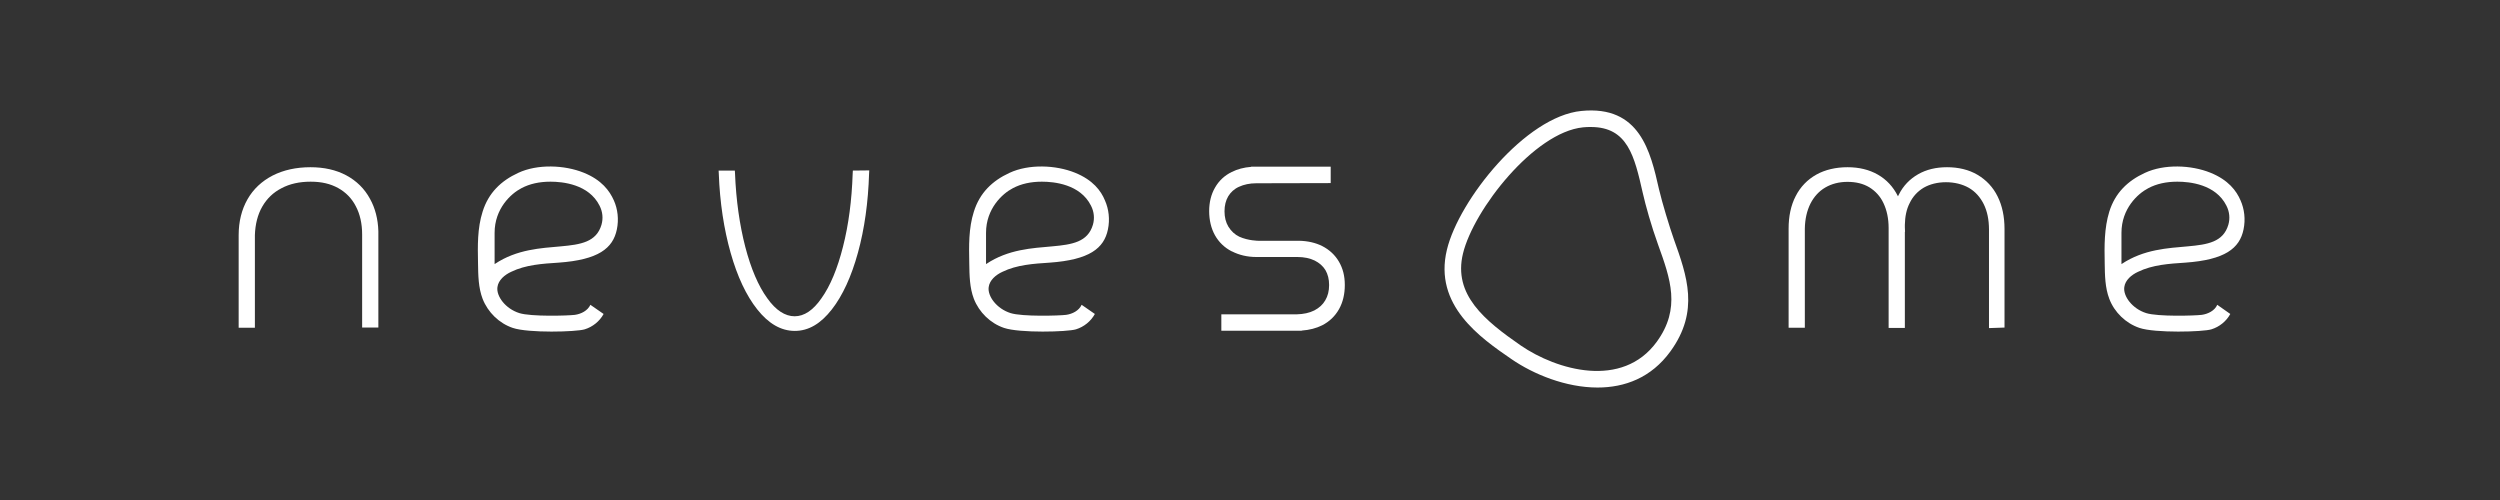
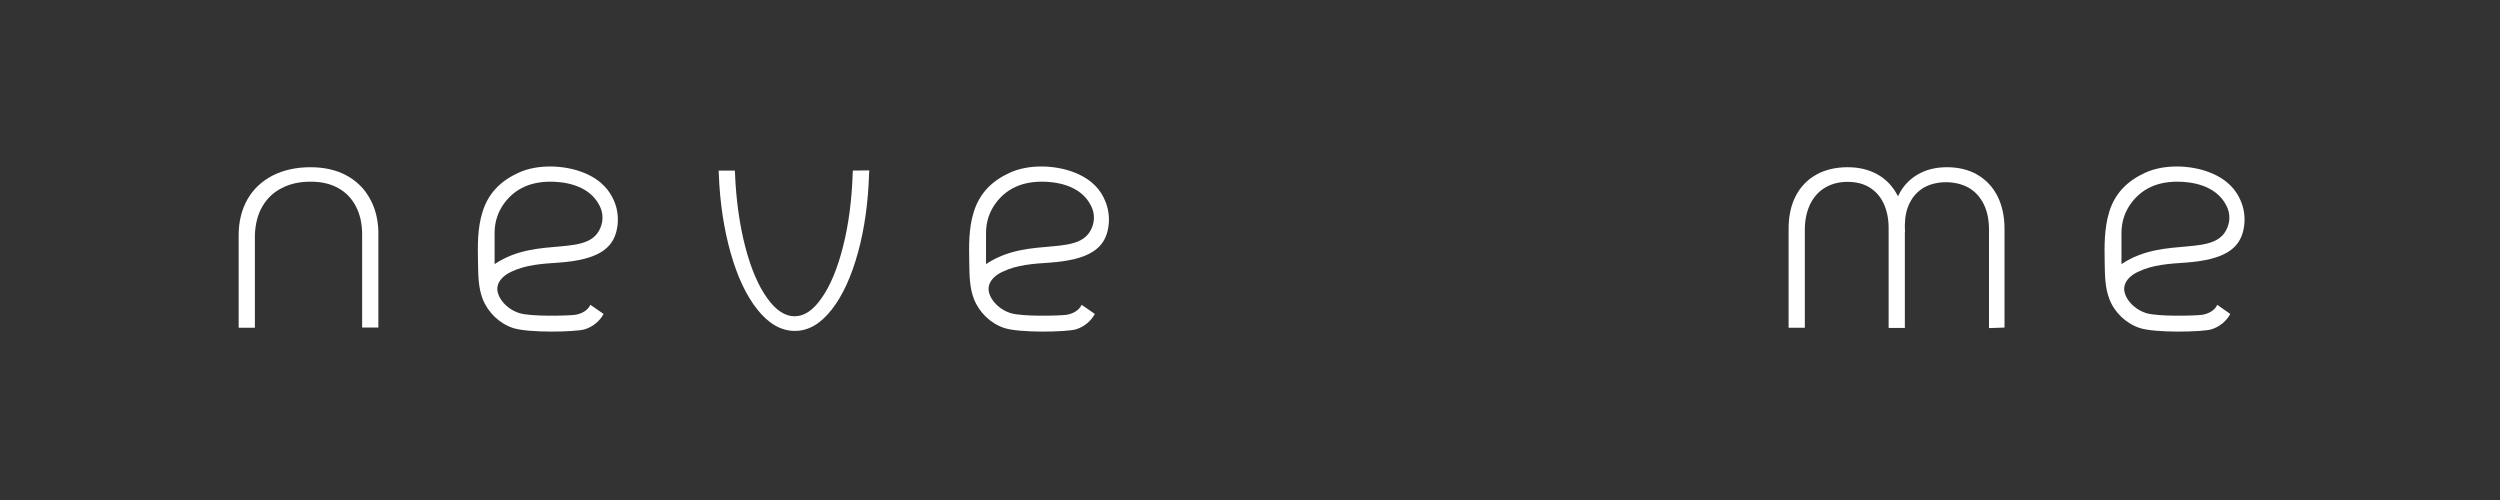
<svg xmlns="http://www.w3.org/2000/svg" version="1.1" id="Layer_1" x="0px" y="0px" viewBox="0 0 1417.3 283.5" style="enable-background:new 0 0 1417.3 283.5;" xml:space="preserve">
  <rect x="0" y="0" width="1417.3" height="283.5" fill="#333333" stroke="none" />
  <style type="text/css"> .st0{fill:#FFFFFF;} </style>
  <g>
    <path class="st0" d="M483.5,96.7l-0.1,1.7c-0.5,15.1-2.3,29-5.5,41.5c-3.1,12.3-7.2,22.2-12.2,29.2c-4.7,6.8-9.8,10.2-15.2,10.2 s-10.7-3.4-15.5-10.2c-5.1-7-9.3-16.9-12.5-29.2c-3.2-12.4-5.2-26.4-5.8-41.5l-0.1-1.7h-9.2l0.1,1.8c0.6,16.3,2.9,31.4,6.7,44.8 c3.8,13.5,8.9,24.3,15.1,32.1c6.4,8.1,13.5,12.2,21.3,12.2s14.7-4.1,21-12.2c6.1-7.8,11.1-18.7,14.8-32.2 c3.7-13.4,5.8-28.5,6.3-44.8l0.1-1.8L483.5,96.7L483.5,96.7z" />
    <path class="st0" d="M214.5,131.1c-0.2-6.9-1.8-13.1-4.7-18.3c-3.1-5.8-7.7-10.3-13.5-13.4s-12.6-4.6-20.3-4.6 c-8.1,0-15.3,1.6-21.4,4.7c-6.2,3.2-11,7.7-14.3,13.5s-5,12.6-5,20.3v52.5h9.2v-52.5c0.2-6.2,1.6-11.7,4.2-16.2 c2.6-4.5,6.2-8,10.9-10.4c4.7-2.5,10.2-3.7,16.5-3.7s11.2,1.2,15.6,3.6c4.3,2.4,7.7,5.8,10,10.3c2.4,4.5,3.6,9.9,3.6,16v52.8h9.2 V131.1L214.5,131.1L214.5,131.1z" />
    <path class="st0" d="M1136.4,185.7v-55.9c0-7-1.3-13.2-3.9-18.4c-2.6-5.3-6.5-9.4-11.4-12.3s-10.8-4.3-17.3-4.3 c-6.2,0-11.7,1.3-16.4,4c-4.7,2.7-8.4,6.5-10.9,11.5c-0.2,0.3-0.3,0.7-0.5,1c0-0.1-0.1-0.2-0.1-0.2c-2.6-5.2-6.4-9.3-11.3-12.1 c-4.9-2.8-10.6-4.2-17.2-4.2s-12.7,1.4-17.7,4.2c-5,2.8-9,6.9-11.7,12.2c-2.7,5.2-4,11.4-4,18.4v56.2h9.2v-56.2 c0.1-5.5,1.2-10.2,3.2-14.2c2-3.9,4.8-7,8.4-9.1s7.8-3.2,12.6-3.2s8.9,1,12.4,3.1c3.4,2.1,6.2,5.1,8,9c1.9,4,2.9,8.7,2.9,14.1v56.6 h9.2v-54.5h0.1l-0.1-2.6l0,0v-1.3l0,0c0.1-4.7,0.9-8.8,2.7-12.3c1.8-3.8,4.5-6.7,8-8.8c3.5-2,7.8-3.1,12.6-3.1s9.3,1.1,13,3.2 c3.6,2.1,6.4,5.2,8.4,9.2s3,8.9,3,14.5V186L1136.4,185.7L1136.4,185.7z" />
-     <path class="st0" d="M759.1,148.4L759.1,148.4c-2.2-3.8-5.4-6.8-9.5-8.9c-3.8-1.9-8.2-2.9-13.1-3h-23.1c0,0-5.7,0-10.8-2.3 c-2.5-1.2-4.6-3.1-6.2-5.7c-1.5-2.5-2.2-5.4-2.2-8.7s0.7-6.1,2.1-8.5c1.4-2.3,3.4-4.2,6.1-5.4c2.8-1.3,6.1-2,9.8-2l42.2-0.1v-9.3 h-43.3h-1.8v0.1c-4.1,0.3-7.8,1.3-11,2.9c-4.1,2-7.3,5-9.5,8.9c-2.2,3.8-3.3,8.3-3.3,13.3s1.1,9.8,3.3,13.7c2.2,3.9,5.4,7,9.5,9.1 h0.1c4.1,2.1,8.8,3.2,13.8,3.2h23.3c3.8,0,7.1,0.7,9.8,2c2.6,1.3,4.7,3.1,6.1,5.4c1.4,2.4,2.1,5.2,2.1,8.5s-0.7,6.2-2.2,8.7 c-1.4,2.4-3.5,4.3-6.2,5.7c-2.8,1.4-6.1,2.1-9.9,2.2h-42.8v9.3H738v-0.1c4.3-0.3,8.2-1.3,11.6-3c4.1-2.1,7.3-5.2,9.5-9.1 c2.2-3.9,3.3-8.5,3.3-13.7S761.3,152.2,759.1,148.4L759.1,148.4z M699.3,141.2L699.3,141.2L699.3,141.2z" />
-     <path class="st0" d="M948.9,135.5c-2.4-6.8-6.6-20.6-8.4-28.3c-4.8-21.2-10.8-47.6-44-44.3c-31.7,3.1-69.4,50.5-76.2,78.6 c-7.7,31.6,19,50,36.6,62.1l1-1.4l-1,1.4c12.5,8.6,30.8,16.1,48.8,16.1c15.4,0,30.4-5.5,41.3-20.5 C963.6,176.3,956.4,156.5,948.9,135.5L948.9,135.5z M829.4,143.7c6.1-25,40.4-68.7,68-71.5l0,0c1.6-0.2,3.1-0.2,4.5-0.2 c20.9,0,24.7,16.6,29.4,37.3c1.6,7.1,4.9,18.9,8.7,29.4c7,19.4,13,36.1-0.7,55c-19.6,27-56.8,16.1-77.1,2.2 C841.7,181.7,823.7,167.1,829.4,143.7L829.4,143.7z" />
    <path class="st0" d="M330.9,97.9c-10.9-4.4-26.2-5-37.1,0.1c-9.8,4.5-16.9,11.4-20.2,22c-3,9.4-2.8,19.4-2.6,29.3 c0.1,6.8,0.2,13.8,2.6,20.1c3,7.7,9.4,13.9,17.1,16.5c8.8,3,36,2.3,40.8,0.8c4.5-1.4,8.4-4.5,10.7-8.7c-2.5-1.7-5-3.5-7.5-5.2 c-1.5,3.3-5.2,5.2-8.8,5.7c-4,0.5-24.9,1.1-31.5-1c-7.9-2.5-13.1-9.6-12.4-14.7c0.5-4,4.1-7,7.8-8.7c8.2-4,17.7-4.6,26.9-5.2 c22.5-1.6,30.8-8.1,33-18.8c1.2-5.7,0.5-11.6-1.7-16.5C345.6,108.2,341.1,102,330.9,97.9L330.9,97.9z M341,127.4 c-5.8,19.7-35.5,5.6-60.4,22.2c-0.1,0-0.2,0.1-0.2,0.2V132c0-13.7,9.2-22.2,15.2-25.3c4.7-2.5,10.2-3.7,16.5-3.7 c6.8,0,21.7,1.4,27.8,13.6C341.7,120.1,342,123.9,341,127.4L341,127.4z" />
    <path class="st0" d="M609.4,97.9c-10.9-4.4-26.2-5-37.1,0.1c-9.8,4.5-16.9,11.4-20.2,22c-3,9.4-2.8,19.4-2.6,29.3 c0.1,6.8,0.2,13.8,2.6,20.1c3,7.7,9.4,13.9,17.1,16.5c8.8,3,36,2.3,40.8,0.8c4.5-1.4,8.4-4.5,10.7-8.7c-2.5-1.7-5-3.5-7.5-5.2 c-1.5,3.3-5.2,5.2-8.8,5.7c-4,0.5-24.9,1.1-31.5-1c-7.9-2.5-13.1-9.6-12.4-14.7c0.5-4,4.1-7,7.8-8.7c8.2-4,17.7-4.6,26.8-5.2 c22.5-1.6,30.8-8.1,33-18.8c1.2-5.7,0.5-11.6-1.7-16.5C624.2,108.2,619.6,102,609.4,97.9L609.4,97.9z M619.6,127.4 c-5.8,19.7-35.5,5.6-60.4,22.2c-0.1,0-0.2,0.1-0.2,0.2V132c0-13.7,9.2-22.2,15.2-25.3c4.7-2.5,10.2-3.7,16.5-3.7 c6.8,0,21.7,1.4,27.8,13.6C620.3,120.1,620.6,123.9,619.6,127.4L619.6,127.4z" />
    <path class="st0" d="M1253.1,97.9c-10.9-4.4-26.2-5-37.1,0.1c-9.8,4.5-16.9,11.4-20.2,22c-2.9,9.4-2.8,19.4-2.6,29.3 c0.1,6.8,0.2,13.8,2.6,20.1c2.9,7.7,9.4,13.9,17.1,16.5c8.8,3,36.1,2.3,40.8,0.8c4.5-1.4,8.4-4.5,10.7-8.7c-2.5-1.7-5-3.5-7.4-5.2 c-1.4,3.3-5.2,5.2-8.8,5.7c-4,0.5-24.9,1.1-31.5-1c-7.9-2.5-13.1-9.6-12.4-14.7c0.5-4,4.1-7,7.8-8.7c8.2-4,17.7-4.6,26.8-5.2 c22.5-1.6,30.8-8.1,33-18.8c1.2-5.7,0.5-11.6-1.7-16.5C1267.9,108.2,1263.3,102,1253.1,97.9L1253.1,97.9z M1263.3,127.4 c-5.8,19.7-35.4,5.6-60.4,22.2c-0.1,0-0.2,0.1-0.2,0.2V132c0-13.7,9.2-22.2,15.2-25.3c4.7-2.5,10.2-3.7,16.5-3.7 c6.8,0,21.7,1.4,27.8,13.6C1264,120.1,1264.3,123.9,1263.3,127.4L1263.3,127.4z" />
  </g>
</svg>